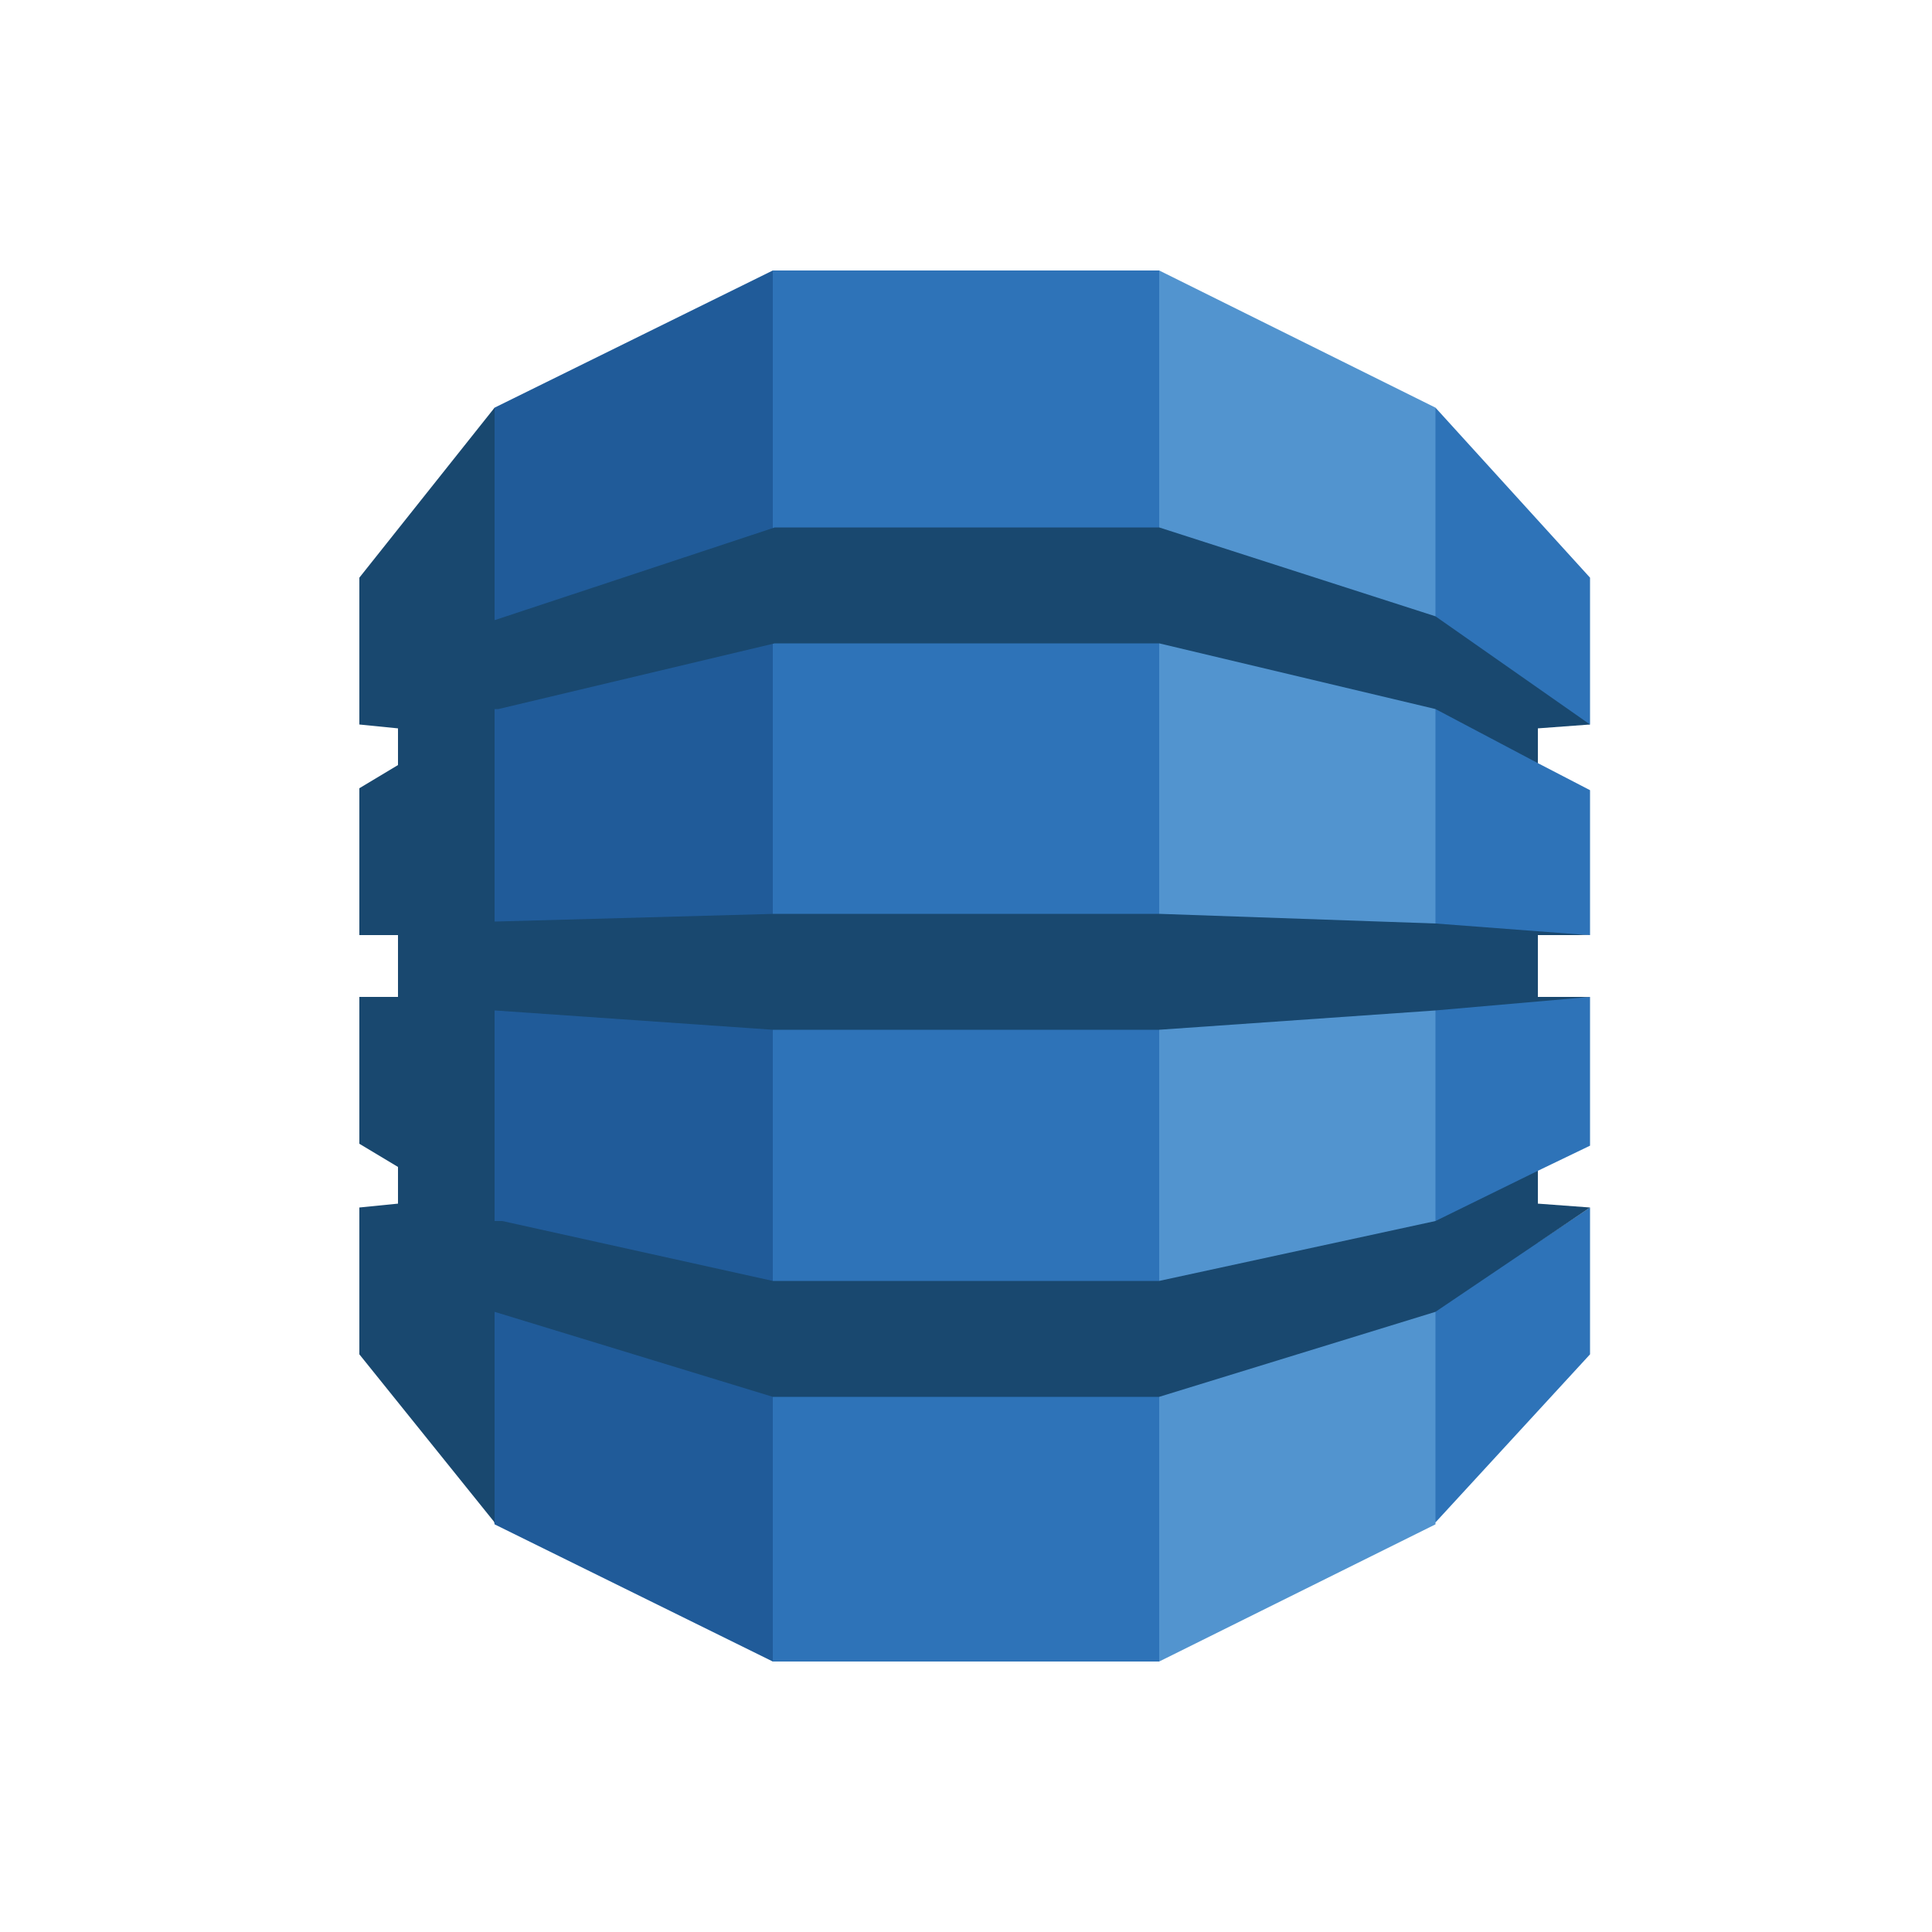
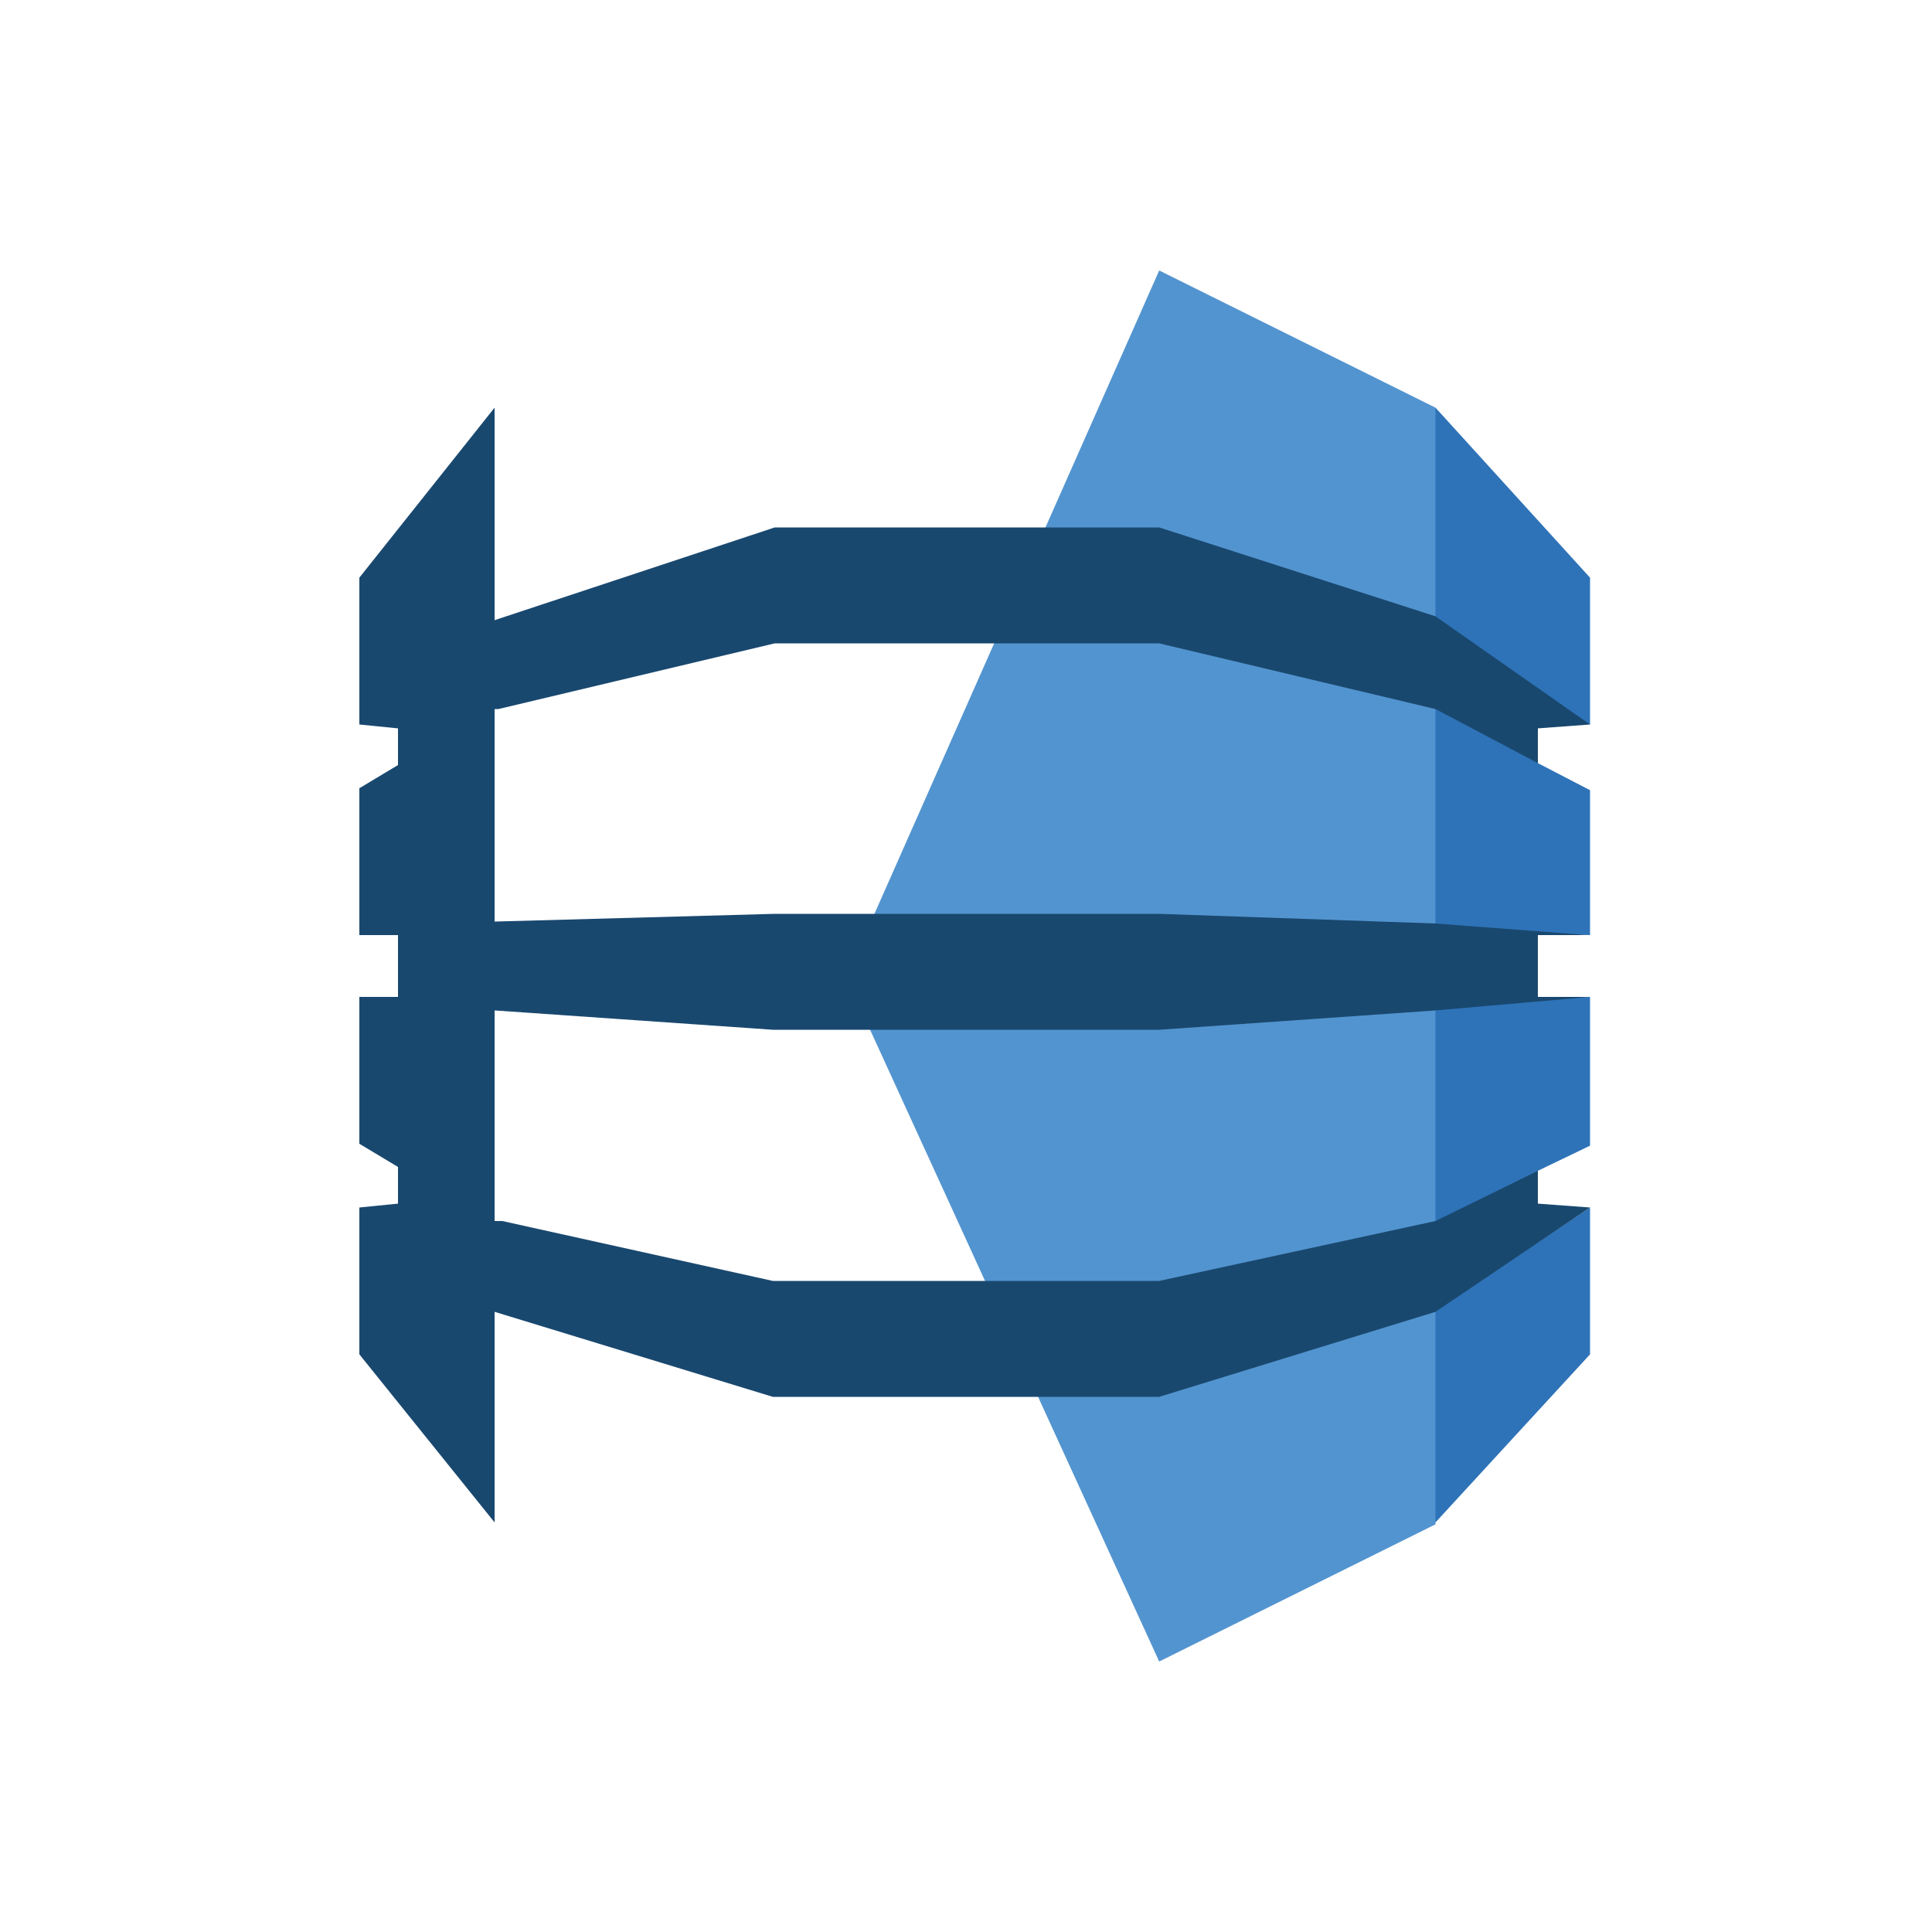
<svg xmlns="http://www.w3.org/2000/svg" version="1.1" x="0px" y="0px" width="100" height="100" viewBox="0 0 100 100" style="enable-background:new 0 0 100 100;" xml:space="preserve">
  <style type="text/css">
	.st0{fill:#19486F;}
	.st1{fill:#2E73B8;}
	.st2{fill:#5294CF;}
	.st3{fill:#205B99;}
	.st4{fill:#99BCE3;}
	.st5{display:none;}
	.st6{fill:#FFFFFF;}
	.st7{enable-background:new    ;}
</style>
  <g id="Layer_1">
    <polygon class="st1" points="82.3,37.5 82.3,29.9 74.3,21.1 61.2,50 74.3,78.8 82.3,70.1 82.3,62.5 79.6,64.3 79.6,60.6 82.3,59.3    82.3,51.6 79.6,51.7 79.6,48.3 82.3,48.4 82.3,40.9 79.6,39.5 79.6,37  " />
    <polygon class="st2" points="60,86 74.3,78.9 74.3,21.1 60,14 43.8,50.6  " />
-     <polygon class="st1" points="40,86 60,86 60,14 40,14 29.7,50.6  " />
-     <polygon class="st3" points="40,86 25.6,78.9 21.1,50.6 25.6,21.1 40,14  " />
    <polygon class="st0" points="79.6,60.6 74.3,63.2 60,66.3 50.3,66.3 40,66.3 26,63.2 25.8,63.2 25.6,63.2 25.6,52.3 40,53.3    50.3,53.3 60,53.3 74.3,52.3 82.3,51.6 79.6,51.6 79.6,48.4 82.2,48.4 74.3,47.8 60,47.3 50.3,47.3 40.1,47.3 25.6,47.7 25.6,36.7    25.8,36.7 40.1,33.3 50.3,33.3 60,33.3 74.3,36.7 79.6,39.5 79.6,37.7 82.3,37.5 74.3,31.9 60,27.3 50.3,27.3 40.1,27.3 25.6,32.1    25.6,21.1 18.6,29.9 18.6,37.5 20.6,37.7 20.6,39.6 18.6,40.8 18.6,48.4 20.6,48.4 20.6,51.6 18.6,51.6 18.6,59.2 20.6,60.4    20.6,62.3 18.6,62.5 18.6,70.1 25.6,78.8 25.6,67.9 40,72.3 50.3,72.3 60,72.3 74.3,67.9 82.3,62.5 79.6,62.3  " />
  </g>
  <g id="Layer_2">
</g>
</svg>